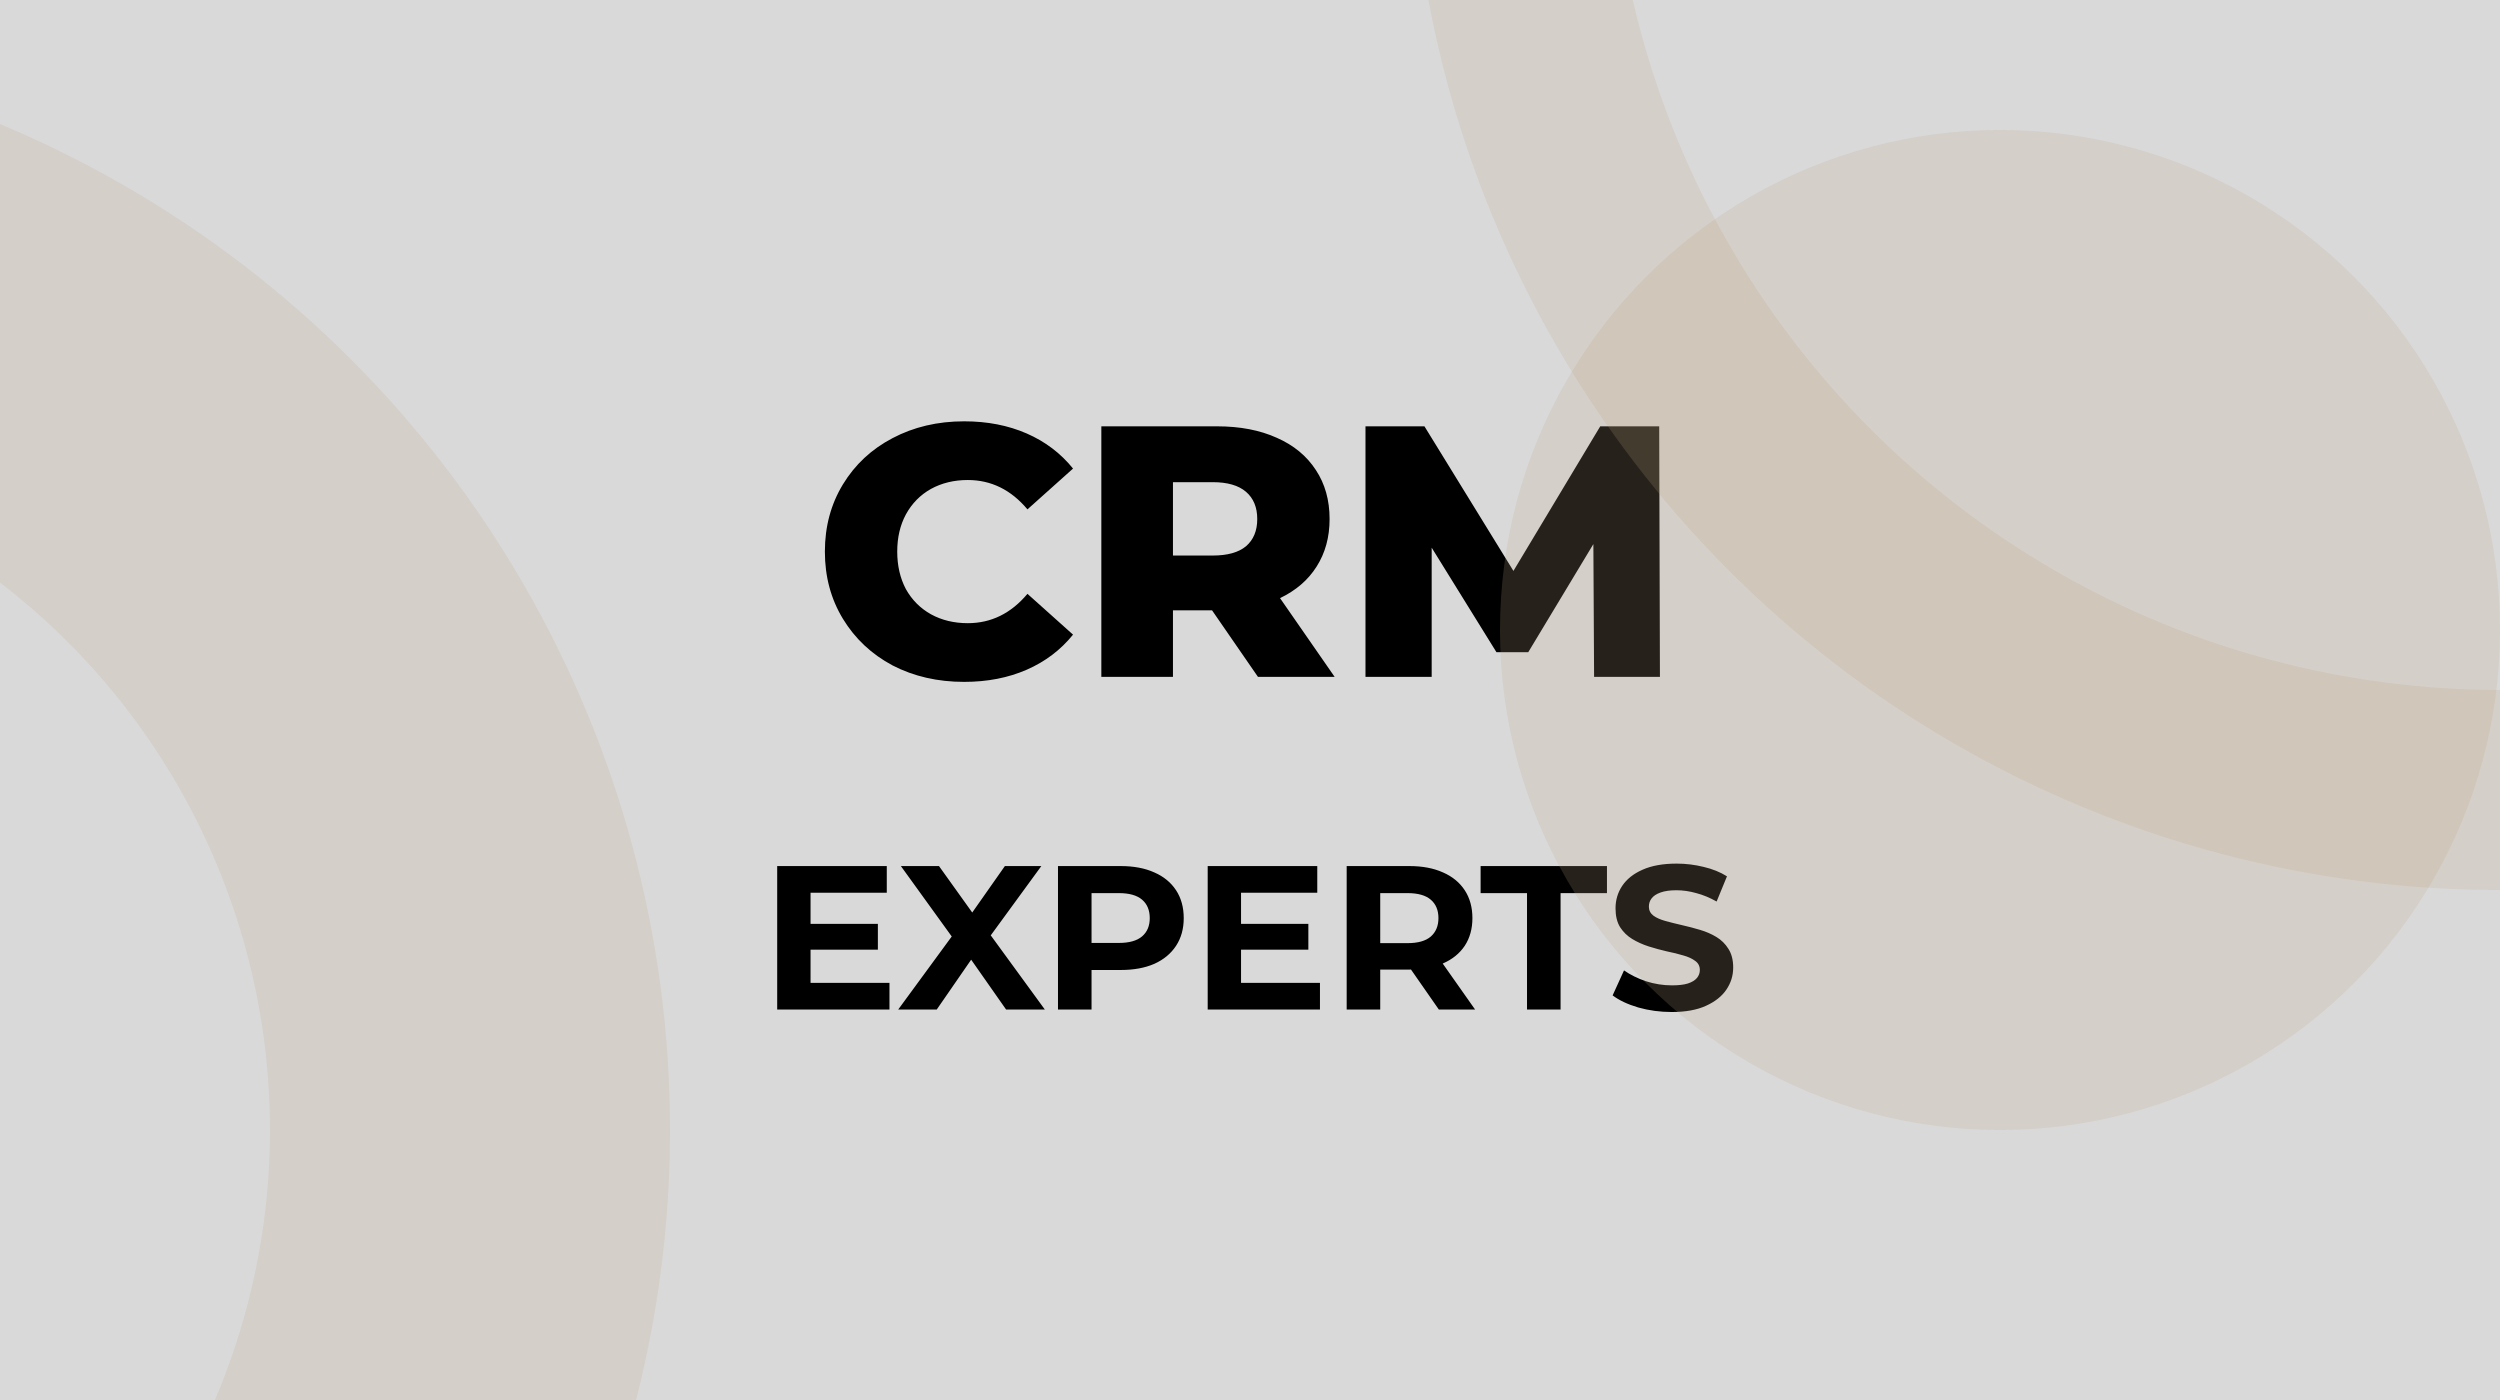
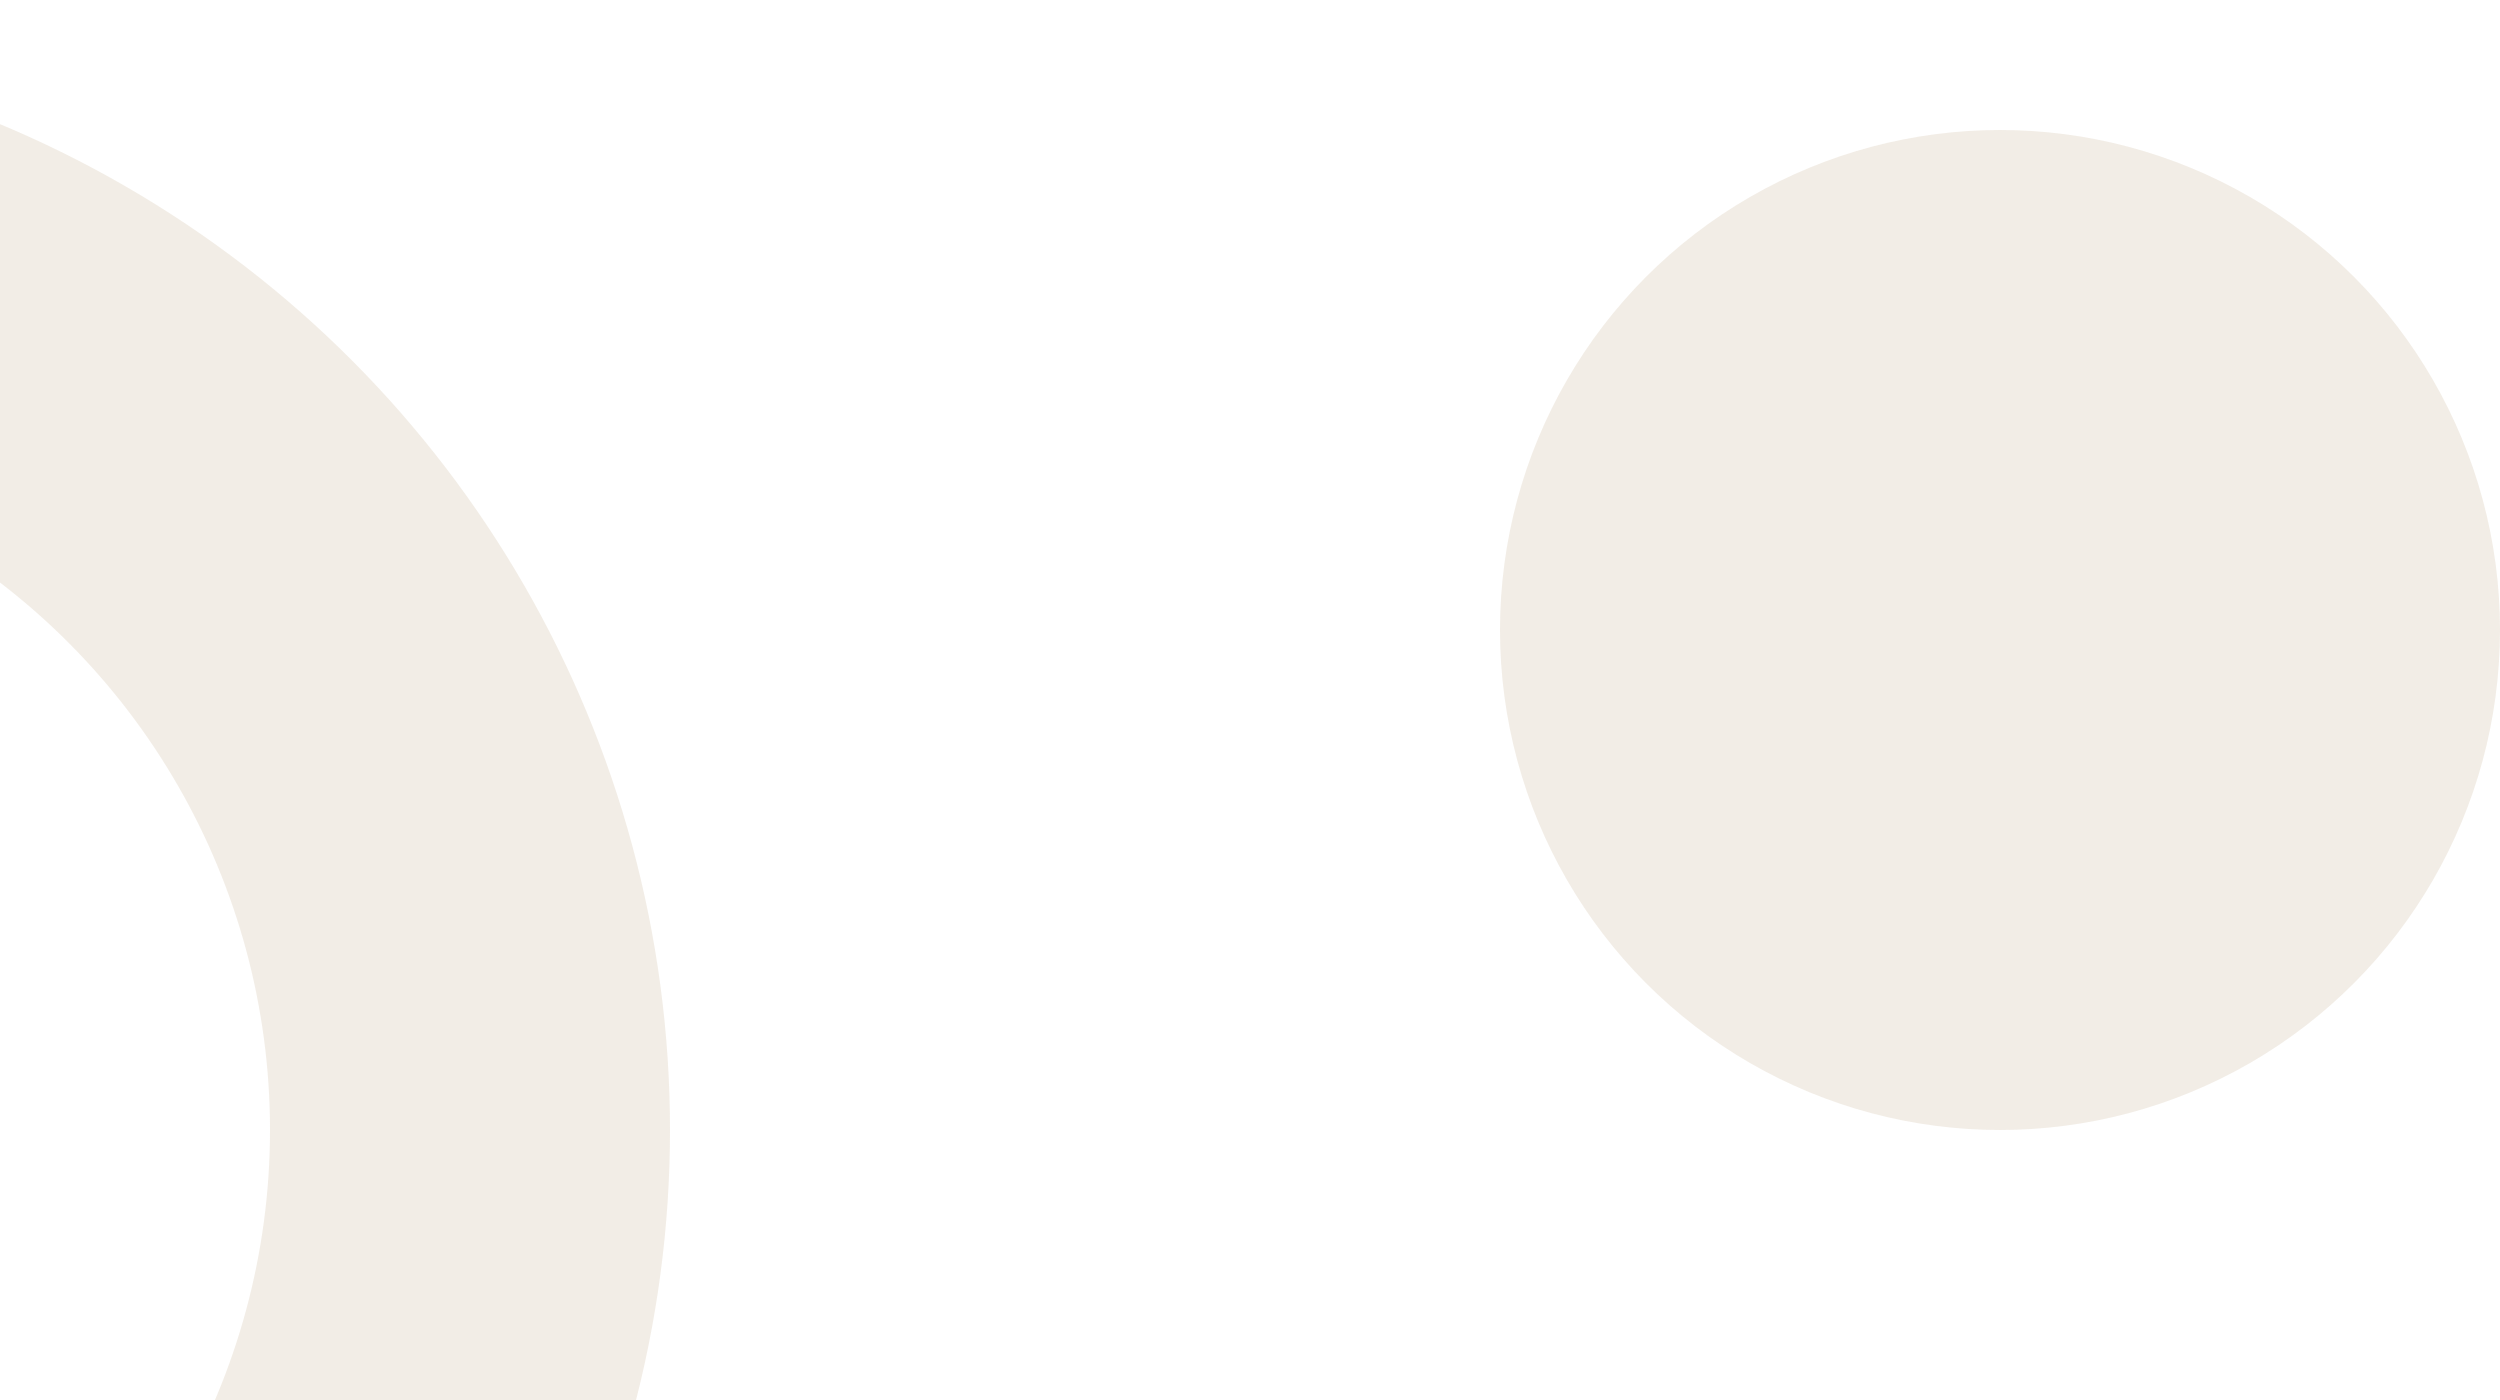
<svg xmlns="http://www.w3.org/2000/svg" width="250" height="140" viewBox="0 0 250 140" fill="none">
  <g clip-path="url(#clip0_48_12)">
-     <rect width="250" height="140" fill="#D9D9D9" />
-     <path d="M96.415 68.188C93.762 68.188 91.375 67.639 89.253 66.541C87.155 65.42 85.503 63.869 84.297 61.889C83.091 59.908 82.488 57.666 82.488 55.16C82.488 52.655 83.091 50.412 84.297 48.431C85.503 46.451 87.155 44.912 89.253 43.815C91.375 42.693 93.762 42.132 96.415 42.132C98.73 42.132 100.816 42.538 102.673 43.349C104.529 44.16 106.073 45.33 107.303 46.857L102.745 50.937C101.105 48.98 99.116 48.002 96.776 48.002C95.402 48.002 94.172 48.3 93.087 48.897C92.026 49.493 91.194 50.34 90.591 51.438C90.012 52.512 89.723 53.752 89.723 55.16C89.723 56.568 90.012 57.821 90.591 58.918C91.194 59.992 92.026 60.827 93.087 61.423C94.172 62.02 95.402 62.318 96.776 62.318C99.116 62.318 101.105 61.34 102.745 59.383L107.303 63.464C106.073 64.991 104.529 66.16 102.673 66.971C100.816 67.782 98.73 68.188 96.415 68.188ZM121.203 61.03H117.296V67.687H110.134V42.633H121.709C124 42.633 125.99 43.015 127.678 43.779C129.366 44.518 130.668 45.592 131.584 47C132.501 48.384 132.959 50.018 132.959 51.903C132.959 53.717 132.525 55.303 131.657 56.663C130.813 58 129.595 59.049 128.003 59.813L133.465 67.687H125.797L121.203 61.03ZM125.725 51.903C125.725 50.734 125.351 49.827 124.603 49.183C123.856 48.539 122.746 48.217 121.275 48.217H117.296V55.554H121.275C122.746 55.554 123.856 55.244 124.603 54.623C125.351 53.979 125.725 53.072 125.725 51.903ZM159.409 67.687L159.337 54.409L152.826 65.217H149.643L143.168 54.767V67.687H136.549V42.633H142.445L151.343 57.093L160.024 42.633H165.92L165.993 67.687H159.409Z" fill="black" />
-     <path d="M80.806 92.387H87.787V94.97H80.806V92.387ZM81.055 98.29H88.947V100.955H77.719V86.607H88.678V89.272H81.055V98.29ZM89.819 100.955L96.054 92.448V94.867L90.088 86.607H93.899L98.022 92.367L96.427 92.387L100.487 86.607H104.133L98.208 94.724V92.346L104.485 100.955H100.611L96.344 94.867H97.877L93.672 100.955H89.819ZM105.799 100.955V86.607H112.075C113.374 86.607 114.492 86.819 115.431 87.242C116.37 87.652 117.095 88.247 117.606 89.025C118.117 89.804 118.373 90.734 118.373 91.813C118.373 92.879 118.117 93.801 117.606 94.58C117.095 95.359 116.37 95.96 115.431 96.384C114.492 96.794 113.374 96.999 112.075 96.999H107.663L109.154 95.502V100.955H105.799ZM109.154 95.871L107.663 94.293H111.889C112.925 94.293 113.698 94.075 114.209 93.637C114.72 93.2 114.975 92.592 114.975 91.813C114.975 91.02 114.72 90.406 114.209 89.968C113.698 89.531 112.925 89.312 111.889 89.312H107.663L109.154 87.734V95.871ZM123.855 92.387H130.836V94.97H123.855V92.387ZM124.104 98.29H131.996V100.955H120.769V86.607H131.727V89.272H124.104V98.29ZM134.667 100.955V86.607H140.943C142.242 86.607 143.36 86.819 144.299 87.242C145.238 87.652 145.963 88.247 146.474 89.025C146.985 89.804 147.241 90.734 147.241 91.813C147.241 92.879 146.985 93.801 146.474 94.58C145.963 95.345 145.238 95.933 144.299 96.343C143.36 96.753 142.242 96.958 140.943 96.958H136.531L138.023 95.502V100.955H134.667ZM143.885 100.955L140.26 95.749H143.844L147.51 100.955H143.885ZM138.023 95.871L136.531 94.314H140.757C141.793 94.314 142.566 94.095 143.077 93.658C143.588 93.207 143.844 92.592 143.844 91.813C143.844 91.02 143.588 90.406 143.077 89.968C142.566 89.531 141.793 89.312 140.757 89.312H136.531L138.023 87.734V95.871ZM152.701 100.955V89.312H148.061V86.607H160.697V89.312H156.057V100.955H152.701ZM167.166 101.201C166.006 101.201 164.895 101.05 163.831 100.75C162.768 100.435 161.912 100.032 161.263 99.54L162.402 97.04C163.023 97.477 163.755 97.839 164.598 98.126C165.454 98.399 166.317 98.536 167.187 98.536C167.85 98.536 168.382 98.475 168.782 98.352C169.197 98.215 169.5 98.03 169.694 97.798C169.887 97.566 169.984 97.299 169.984 96.999C169.984 96.616 169.832 96.316 169.528 96.097C169.224 95.865 168.824 95.68 168.327 95.543C167.829 95.393 167.277 95.257 166.669 95.134C166.075 94.997 165.475 94.833 164.867 94.642C164.273 94.45 163.728 94.204 163.231 93.904C162.733 93.603 162.326 93.207 162.008 92.715C161.704 92.223 161.553 91.594 161.553 90.829C161.553 90.009 161.773 89.265 162.215 88.595C162.671 87.912 163.348 87.372 164.246 86.976C165.157 86.566 166.296 86.361 167.664 86.361C168.575 86.361 169.473 86.47 170.357 86.689C171.24 86.894 172.021 87.208 172.697 87.632L171.662 90.153C170.985 89.77 170.308 89.49 169.632 89.312C168.955 89.121 168.292 89.025 167.643 89.025C166.994 89.025 166.462 89.101 166.048 89.251C165.634 89.401 165.336 89.6 165.157 89.845C164.977 90.078 164.888 90.351 164.888 90.665C164.888 91.034 165.04 91.335 165.344 91.567C165.647 91.786 166.048 91.963 166.545 92.1C167.042 92.237 167.588 92.373 168.182 92.51C168.789 92.647 169.39 92.804 169.984 92.981C170.591 93.159 171.144 93.398 171.641 93.699C172.138 93.999 172.539 94.396 172.842 94.888C173.16 95.379 173.319 96.001 173.319 96.753C173.319 97.559 173.091 98.297 172.635 98.966C172.18 99.636 171.496 100.176 170.585 100.586C169.687 100.996 168.547 101.201 167.166 101.201Z" fill="black" />
-     <circle opacity="0.2" cx="250" cy="-20" r="99" stroke="#BFA886" stroke-width="20" />
    <circle opacity="0.2" cx="-42" cy="113" r="89" stroke="#BFA886" stroke-width="40" />
    <circle opacity="0.2" cx="200" cy="63" r="50" fill="#BFA886" />
  </g>
  <defs>
    <clipPath id="clip0_48_12">
      <rect width="250" height="140" fill="white" />
    </clipPath>
  </defs>
</svg>